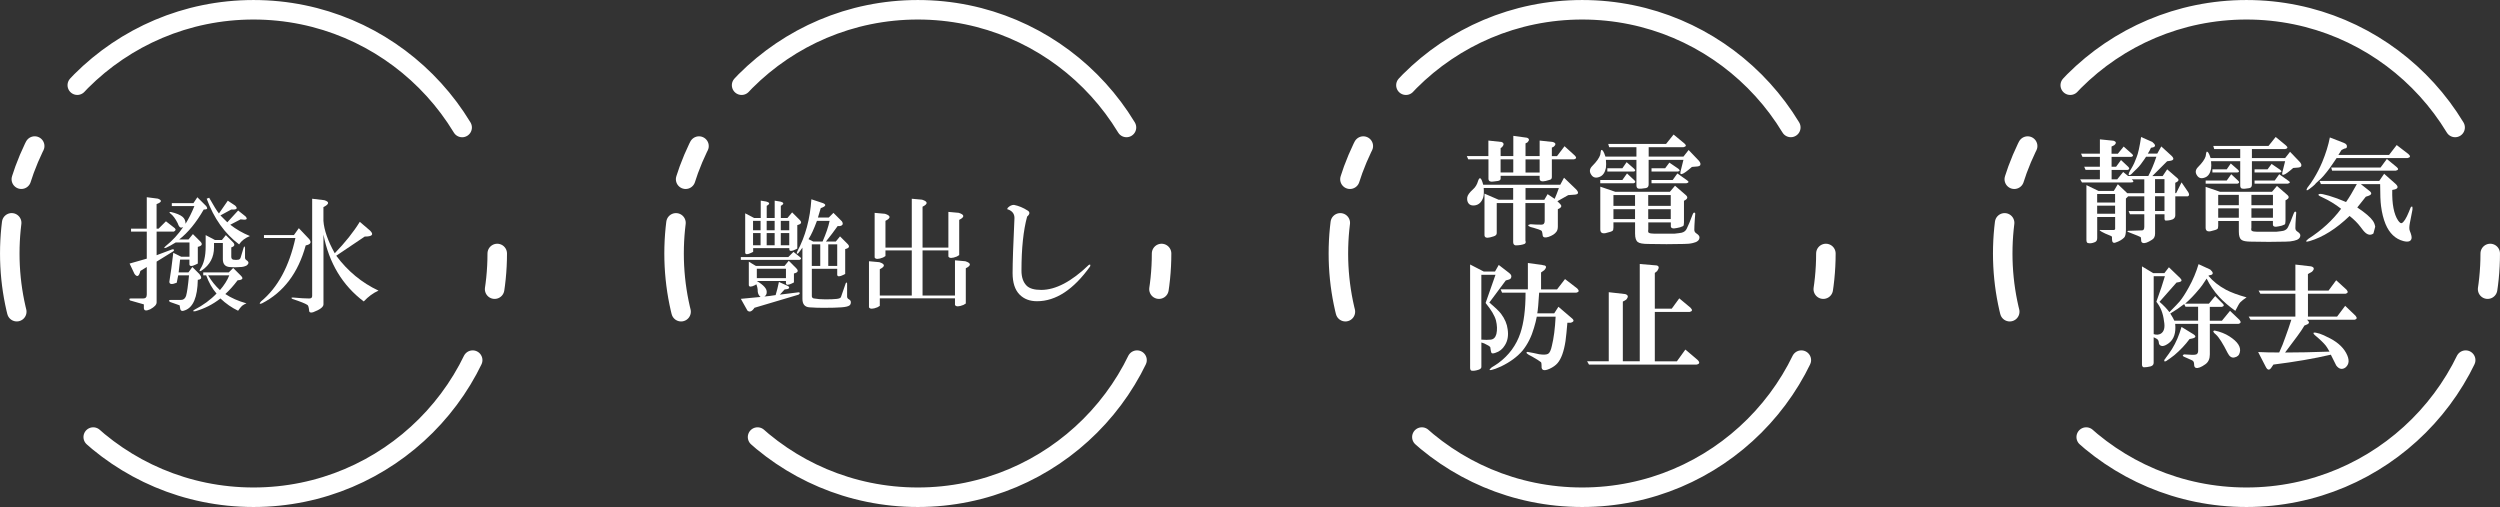
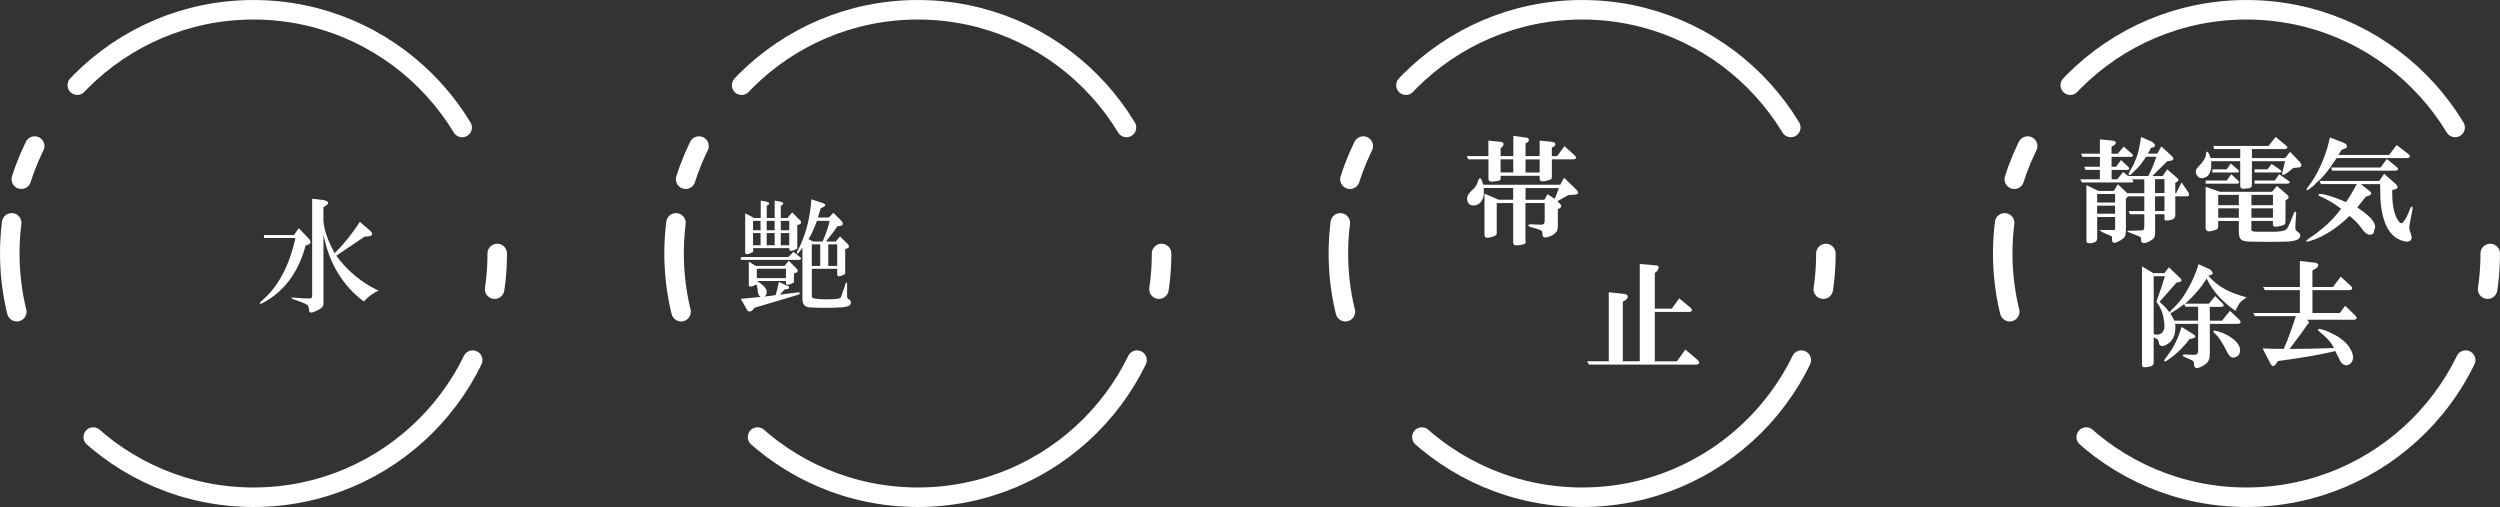
<svg xmlns="http://www.w3.org/2000/svg" id="_レイヤー_2" viewBox="0 0 667.69 135.41">
  <rect x="0" y="0" width="667.69" height="135.41" fill="#333333" stroke="none" />
  <defs>
    <style>.cls-1{fill:#fff;}.cls-2{fill:none;stroke:#fff;stroke-dasharray:9.56 19.92 119.51 39.84 23.9 11.95;stroke-linecap:round;stroke-linejoin:round;stroke-width:5.21px;}</style>
  </defs>
  <g id="PC">
    <path class="cls-2" d="M132.8,67.7c0,35.95-29.14,65.1-65.1,65.1S2.61,103.66,2.61,67.7,31.75,2.61,67.7,2.61s65.1,29.15,65.1,65.1Z" />
-     <path class="cls-1" d="M42.21,53.07c1.14.44,1,.92-.39,1.44v6.56h.53l1.97-1.97,2.36,1.84c.35.35.26.66-.26.92h-4.59v6.3l4.2-1.58c.52,0,.61.18.26.53l-4.46,2.76v10.89c0,.61-.57,1.22-1.71,1.84-1.14.52-1.7.39-1.7-.39v-.92l-3.68-1.05c-.35-.35-.26-.53.26-.53h3.28c.61,0,.92-.35.92-1.05v-7.35l-1.71,1.05c-.35,1.49-.87,1.75-1.57.79l-1.31-2.76,4.59-1.31v-7.22h-4.2v-.79h4.2v-8.4l3.02.39ZM54.94,54.91c.26.26.39.52.39.79-.09.18-.39.26-.92.26-2.01,3.5-4.2,6.17-6.56,8h2.49l1.18-1.44,1.97,1.97c.7.7.48,1.18-.66,1.44v4.46l-.53.26c-1.05.52-1.62.52-1.71,0v-1.31h-2.49c-.18,1.49-.31,2.62-.39,3.41h2.62l1.05-1.44,1.84,1.84c.79.96.66,1.49-.39,1.58-.09,4.64-1.23,7.35-3.41,8.14-.79.35-1.23.17-1.31-.53l-.13-.79-2.62-.92c-.35-.35-.26-.53.26-.53h2.76c.61,0,1.05-.35,1.31-1.05.26-.87.53-2.71.79-5.51h-2.89l-.39,1.97c-1.31.53-1.97.44-1.97-.26.35-2.1.7-4.68,1.05-7.74l2.1,1.05h2.23v-3.81h-3.67c-1.14.7-2.01,1.18-2.62,1.44-.61.18-.61,0,0-.53,1.75-1.4,3.28-3.06,4.59-4.99l-.53.13c-.35,0-.66-.39-.92-1.18-.61-1.22-1.27-2.1-1.97-2.62-.35-.26-.31-.39.13-.39,1.49.35,2.54.79,3.15,1.31.52.44.79,1.05.79,1.84.87-1.4,1.66-2.97,2.36-4.72h-6.03v-.79h5.77l1.05-1.57,2.23,2.23ZM64.38,73.68c.7.7.39,1.09-.92,1.18-1.05,1.4-2.14,2.62-3.28,3.67,1.58,1.05,3.46,1.88,5.64,2.49-.44.17-.83.39-1.18.66-.35.35-.7.79-1.05,1.31-1.66-.79-3.24-1.88-4.72-3.28-2.01,1.58-4.24,2.71-6.69,3.41-.7.09-.79-.04-.26-.39,2.36-1.23,4.33-2.67,5.91-4.33-1.14-1.31-2.06-2.93-2.76-4.86h-.79v-.79h6.82l1.18-1.18,2.1,2.1ZM57.43,64.1h1.84l1.05-1.31,1.97,1.97c.52.61.35,1.05-.52,1.31v2.49c0,.44.17.7.52.79.52.09,1,.09,1.44,0,.26-.09.44-.26.53-.52l.79-2.62c.17-.53.31-.53.39,0v2.62c0,.26.13.48.39.66.7.44.7.92,0,1.44-.52.26-1.09.39-1.71.39-.87.09-1.79.09-2.76,0-1.23-.09-1.84-.79-1.84-2.1v-4.33h-2.36v1.18c0,2.62-1.09,4.68-3.28,6.17-.61.35-.74.22-.39-.39.96-1.4,1.44-3.41,1.44-6.04v-3.02l2.49,1.31ZM58.48,57.01l2.36-3.41,1.97,1.31c.79.79.44,1.14-1.05,1.05l-2.89,1.57,1.84,1.84,2.89-3.15,1.97,1.57c.7.79.26,1.05-1.31.79l-2.76,1.44c1.58,1.23,3.32,2.23,5.25,3.02-1.31.53-2.27,1.27-2.89,2.23-3.85-2.89-6.74-6.95-8.66-12.2l.66-.26c1.23,2.19,2.1,3.59,2.62,4.2ZM55.59,73.54c.87,1.49,1.92,2.8,3.15,3.94,1.14-1.31,1.97-2.62,2.49-3.94h-5.64Z" />
    <path class="cls-1" d="M82.44,63.7c.87.96.61,1.57-.79,1.84-2.01,7.35-5.9,12.51-11.68,15.48-.7.26-.79.09-.26-.52,4.46-3.67,7.52-9.32,9.19-16.93h-8.4v-.79h8l1.31-1.84,2.62,2.76ZM86.64,53.47c1.4.44,1.31,1.05-.26,1.84v3.67c.17,2.45,1.18,5.34,3.02,8.66,2.8-2.89,5.03-5.69,6.69-8.4l2.76,2.36c1.05,1.05.57,1.58-1.44,1.58l-7.61,5.12c3.06,4.11,6.82,7.22,11.29,9.32-1.4.61-2.71,1.57-3.94,2.89-5.69-4.29-9.27-10.24-10.76-17.85v18.63c0,.7-.92,1.4-2.76,2.1-.61.17-.96.09-1.05-.26-.09-1.05-.26-1.62-.52-1.71-.52-.35-1.84-.88-3.94-1.57-.44-.26-.39-.39.13-.39,1.92.18,3.37.26,4.33.26.53,0,.79-.22.79-.66v-25.98l3.28.39Z" />
    <path class="cls-2" d="M310.23,67.7c0,35.95-29.14,65.1-65.1,65.1s-65.1-29.15-65.1-65.1S209.18,2.61,245.13,2.61s65.1,29.15,65.1,65.1Z" />
    <path class="cls-1" d="M213.8,68.77c.25.25.17.46-.25.63h-15.69v-.75h12.68l1.38-1.38,1.88,1.51ZM212.67,71.66c.67.67.46,1.13-.63,1.38v2.39l-.5.25c-1,.5-1.55.5-1.63,0v-.63h-7.78c1.84,1.09,2.72,2.09,2.64,3.01,0,.5-.21.88-.63,1.13,1-.08,2.01-.21,3.01-.38.33-1.09.63-2.26.88-3.51l2.51,1.13c.5.5.17.8-1,.88l-1.26,1.38c1.51-.17,3.18-.38,5.02-.63.42.08.42.29,0,.63-3.93,1.17-7.87,2.34-11.8,3.51-.67,1-1.3,1.26-1.88.75l-1.76-3.14,5.27-.5c-.42-.33-.67-.79-.75-1.38,0-.75-.13-1.42-.38-2.01l-.38.25c-1,.5-1.55.5-1.63,0v-6.28l1.88,1.13h7.66l1.13-1.38,2.01,2.01ZM204.64,53.84c1,.25,1.05.63.13,1.13v3.26h2.13v-4.64l1.51.25c1,.25,1.05.63.13,1.13v3.26h1.76l1.26-1.51,2.01,2.01c.67.67.46,1.13-.63,1.38v6.28l-.5.25c-1,.5-1.55.5-1.63,0v-.38h-9.66v1l-.5.25c-1,.5-1.55.5-1.63,0v-10.54l2.39,1.25h1.76v-4.64l1.51.25ZM201.12,61.49h2.01v-2.51h-2.01v2.51ZM201.12,65.51h2.01v-3.26h-2.01v3.26ZM202.13,74.29h7.78v-2.51h-7.78v2.51ZM204.76,61.49h2.13v-2.51h-2.13v2.51ZM204.76,65.51h2.13v-3.26h-2.13v3.26ZM208.53,61.49h2.26v-2.51h-2.26v2.51ZM208.53,65.51h2.26v-3.26h-2.26v3.26ZM219.7,54.21c1.09.42.92.88-.5,1.38-.25.92-.5,1.76-.75,2.51h2.89l1.25-1.25,2.26,2.26c.42.67.25,1.09-.5,1.26h-.63c-1,1.42-2.05,2.8-3.14,4.14h2.64l1.13-1.38,2.01,2.01c.67.67.46,1.13-.63,1.38v6.65l-.5.25c-1,.5-1.55.5-1.63,0v-1.63h-6.78v7.28c0,.33.17.54.5.63.92.17,1.97.25,3.14.25,1.26,0,2.26-.04,3.01-.12.67-.08,1.05-.25,1.13-.5.42-1.17.84-2.39,1.26-3.64.17-.33.29-.33.38,0v3.51c0,.33.17.58.5.75.33.17.5.42.5.75,0,.42-.13.71-.38.88-.33.25-1.05.42-2.13.5-1.09.08-2.68.13-4.77.13-1.26,0-2.51-.04-3.77-.13-1.25-.08-1.88-.84-1.88-2.26v-13.68c-.33.5-.71,1-1.13,1.51-.42.25-.5.08-.25-.5,2.17-4.02,3.43-8.66,3.77-13.93l3.01,1ZM218.19,58.98c-.84,2.26-1.59,3.89-2.26,4.89l1.25.63h2.51c.92-2.09,1.55-3.93,1.88-5.52h-3.39ZM216.81,71.03h2.26v-5.77h-2.26v5.77ZM221.21,71.03h2.39v-5.77h-2.39v5.77Z" />
-     <path class="cls-1" d="M246.26,53.33c1.59.5,1.63,1.13.13,1.88v10.92h6.9v-9.54l2.76.25c1.59.5,1.63,1.13.13,1.88v9.41l-.63.38c-1.25.5-2.01.5-2.26,0v-1.63h-6.9v12.05h8.66v-9.41l2.76.25c1.59.5,1.63,1.13.13,1.88v9.41l-.63.38c-1.25.5-2.01.5-2.26,0v-1.76h-20.08v2.01l-.63.38c-1.25.5-2.01.5-2.26,0v-12.3l2.76.25c1.59.5,1.63,1.13.13,1.88v7.03h8.54v-12.05h-7.03v1.51l-.63.38c-1.26.5-2.01.5-2.26,0v-11.92l2.76.25c1.59.5,1.63,1.13.13,1.88v7.15h7.03v-13.05l2.76.25Z" />
-     <path class="cls-1" d="M274.45,56.22c.67.42.63.96-.13,1.63-1,3.68-1.51,8.49-1.51,14.43,0,1.76.46,3.1,1.38,4.02.75.75,2.05,1.13,3.89,1.13,3.85,0,8.08-2.22,12.68-6.65.42-.25.54-.13.38.38-4.44,6.19-9.16,9.29-14.18,9.29-1.93,0-3.47-.59-4.64-1.76-1.25-1.26-1.88-3.18-1.88-5.77,0-2.76.17-7.66.5-14.69,0-1.09-.55-1.84-1.63-2.26-.33,0-.38-.17-.13-.5.5-.5,1.05-.75,1.63-.75,1.25.25,2.47.75,3.64,1.51Z" />
    <path class="cls-2" d="M487.65,67.7c0,35.95-29.14,65.1-65.1,65.1s-65.1-29.15-65.1-65.1S386.61,2.61,422.56,2.61s65.1,29.15,65.1,65.1Z" />
    <path class="cls-1" d="M391.74,41.68h5.77v-4.14l3.52.38c.67.25.71.71.13,1.38l-.38.25v2.13h3.39v-5.4l3.64.5c.67.25.71.67.12,1.26l-.5.25v3.39h3.77v-4.14l3.51.38c.84.25.92.67.25,1.26l-.5.25v2.26h1.38l2.01-2.64,2.76,2.51c.5.5.42.84-.25,1h-5.9v4.77c0,.42-.25.67-.75.75l-.88.25c-1.09.25-1.63.04-1.63-.63v-.75h-10.42v.75c0,.34-.25.55-.75.63l-1,.13c-.5.08-.84.08-1,0-.33-.08-.5-.33-.5-.75v-5.15h-5.4l-.38-.88ZM396.26,50.22c.08,1.09.04,1.93-.13,2.51-.42,1.26-1.17,1.97-2.26,2.13-.75.08-1.3-.08-1.63-.5-.34-.42-.46-.96-.38-1.63.08-.58.58-1.3,1.51-2.13.67-.58,1.13-1.34,1.38-2.26.42-1.26.88-.92,1.38,1h20.58l1-1.88,3.26,3.14c.75.84.63,1.3-.38,1.38l-1.76.13-2.89,1.63.75.75c.42.42.38.8-.13,1.13l-.5.25v4.64c0,.59-.13,1.05-.38,1.38-.42.59-1.13,1.04-2.13,1.38-.84.25-1.34.17-1.51-.25-.08-.67-.17-1.09-.25-1.26-.08-.17-.38-.33-.88-.5-.75-.25-1.47-.46-2.13-.63-.84-.33-.84-.58,0-.75.84.08,1.8.12,2.89.12.58,0,.88-.33.88-1v-4.77h-5.15v10.04c.17.42.08.71-.25.88-.67.25-1.47.38-2.39.38-.42-.08-.63-.38-.63-.88v-10.42h-4.39v8.03c0,.42-.29.71-.88.88l-.88.25c-1,.25-1.51.04-1.51-.63v-11.05l3.77,1.63h3.89v-3.14h-7.91ZM400.77,42.56v3.51h3.39v-3.51h-3.39ZM407.43,46.08h3.77v-3.51h-3.77v3.51ZM407.43,50.22v3.14h5.02l.88-1.51,1.88,1.26c.33-.75.71-1.71,1.13-2.89h-8.91Z" />
-     <path class="cls-1" d="M428.9,42.69c.08.84.08,1.55,0,2.13-.25,1.26-.8,2.05-1.63,2.39-1,.42-1.76.25-2.26-.5-.59-.84-.5-1.63.25-2.38,1.17-1.17,1.88-2.18,2.13-3.01.08-.67.17-1.09.25-1.25.33-.17.71.42,1.13,1.76h8.28v-2.51h-7.28l-.25-.88h15.44l2.01-2.51,2.89,2.38c.58.5.5.84-.25,1h-9.29v2.51h9.29l1.38-1.76,2.76,2.89c.33.42.46.75.38,1,0,.25-.25.42-.75.5l-1.51.13c-1.34,1.17-2.22,1.8-2.64,1.88-.42.17-.54-.08-.38-.75.25-.92.5-1.92.75-3.01h-9.29v6.53c0,.59-.25.92-.75,1-.92.17-1.59.21-2.01.13-.34-.08-.5-.38-.5-.88v-6.78h-8.16ZM427.39,48.96v-.88h5.9l1.25-1.76,2.01,1.88c.33.34.25.59-.25.75h-8.91ZM430.91,59.38v1.38c0,.5-.08.8-.25.88-.17.17-.8.38-1.88.63-.92.17-1.38-.17-1.38-1v-11.42l4.02,1.38h14.56l1.38-1.63,2.89,2.51c.58.5.5.96-.25,1.38l-.25.13v5.77c0,.59-.08.92-.25,1-.5.25-1.05.42-1.63.5-1.09.25-1.63.08-1.63-.5v-1h-6.02v1.88c-.08.5-.04.8.13.88.25.17.71.25,1.38.25h5.52c.84-.08,1.46-.17,1.88-.25.67-.17,1.13-.54,1.38-1.13.42-.84.92-2.05,1.51-3.64.25-.67.5-.79.75-.38,0-.08-.04.46-.13,1.63-.08,1.17-.13,2.09-.13,2.76,0,.42.21.75.63,1,.5.33.75.67.75,1,0,.75-.59,1.26-1.76,1.51-.67.17-1.47.25-2.39.25-3.01.08-6.19.08-9.54,0-1.42,0-2.34-.17-2.76-.5-.5-.34-.75-1.09-.75-2.26v-3.01h-5.77ZM429.28,45.82v-.88h4.02l1.13-1.63,2.01,1.76c.42.42.38.67-.13.75h-7.03ZM430.91,54.99h5.77v-2.89h-5.77v2.89ZM430.91,55.87v2.64h5.77v-2.64h-5.77ZM440.2,52.1v2.89h6.02v-2.89h-6.02ZM440.2,55.87v2.64h6.02v-2.64h-6.02ZM441.08,45.82v-.88h3.64l1.13-1.51,2.39,1.63c.5.42.46.67-.13.75h-7.03ZM441.08,48.96v-.88h5.65l1.26-1.76,2.64,1.88c.5.34.42.59-.25.75h-9.29Z" />
-     <path class="cls-1" d="M397.76,80.8c1.59,1.34,2.64,2.34,3.14,3.01,1,1.34,1.59,2.72,1.76,4.14.25,1.67,0,3.1-.75,4.27-.59,1-1.42,1.67-2.51,2.01-.67.25-1.05.21-1.13-.13-.08-.25-.17-.71-.25-1.38-.17-.25-.71-.58-1.63-1l-.75-.25v6.53c0,.33-.25.58-.75.75-.75.25-1.38.33-1.88.25-.25-.08-.38-.34-.38-.75v-27.61l3.64,1.88h3.01l1-1.76,2.76,2.13c.58.42.75.88.5,1.38-.08.17-.25.29-.5.38-.25.08-.54.17-.88.25l-4.39,5.9ZM395.63,73.39v17.32c1,.08,1.84.08,2.51,0,.75-.08,1.26-.58,1.51-1.51.25-1.09.21-2.3-.12-3.64-.34-1.26-1.26-2.8-2.76-4.64l2.64-7.53h-3.77ZM410.44,84.56c-.17.92-.42,1.93-.75,3.01-.67,2.34-1.68,4.35-3.01,6.02-1.42,1.68-3.35,3.1-5.77,4.27-.25.08-.75.29-1.51.63-1.68.58-2.01.46-1-.38.58-.34,1.17-.71,1.76-1.13,2.84-2.09,4.81-4.77,5.9-8.03.92-2.76,1.38-6.36,1.38-10.79h-6.28l-.38-.88h7.28v-7.03l3.77.5c.25.08.46.13.63.13.59.17.59.59,0,1.26l-.88.63v4.52h4.27l2.13-2.76,3.26,2.51c.58.59.5.96-.25,1.13h-9.92c-.17,2.85-.34,4.69-.5,5.52h4.52l1.13-1.76,3.52,3.01c.75.59.67,1-.25,1.26h-.88c-.17,2.01-.33,3.64-.5,4.89-.42,2.76-1.13,4.73-2.13,5.9-.5.58-1.22,1.09-2.13,1.51-1.51.67-2.22.42-2.13-.75,0-.5-.04-.84-.13-1-.42-.34-1.21-.84-2.39-1.51-1.42-.67-1.84-1.09-1.26-1.26,1,.17,2.05.38,3.14.63,1.17.17,1.97.13,2.39-.12.42-.25.75-.96,1-2.13.5-2.01.84-4.6,1-7.78h-5.02Z" />
    <path class="cls-1" d="M450.11,93.35l3.26,2.76c.67.67.59,1.09-.25,1.26h-28.74l-.5-.88h5.78v-18.45l4.39.5c.84.25.92.75.25,1.51l-.88.5v15.94h4.52v-25.98l4.52.38c.67.17.71.67.13,1.51l-.63.5v9.54h4.52l2.01-2.76,3.01,2.51c.58.59.5.96-.25,1.13h-9.29v13.18h5.9l2.26-3.14Z" />
    <path class="cls-2" d="M665.08,67.7c0,35.95-29.14,65.1-65.1,65.1s-65.1-29.15-65.1-65.1S564.03,2.61,599.98,2.61s65.1,29.15,65.1,65.1Z" />
    <path class="cls-1" d="M565.49,47.85l1.56-1.92,1.32,1.08h5.39c.8-1.52,1.52-3.23,2.16-5.15h-2.76c-.24.4-.6.92-1.08,1.56-.48.72-1.12,1.44-1.92,2.16l-.96.96c-.16.16-.36.24-.6.24-.24-.16,0-.8.72-1.92.48-.8.92-1.76,1.32-2.88.4-.96.8-2.76,1.2-5.39l2.99,1.32c.88.72.96,1.2.24,1.44l-.6.12c-.24.56-.52,1.08-.84,1.56h2.52l1.08-1.92,2.76,2.52c.72.72.6,1.16-.36,1.32l-.84.12-3.95,3.95h2.76l1.2-1.8,2.76,2.4c.4.32.36.64-.12.96l-.48.24v2.76h.24l1.44-2.87,1.8,2.64c.32.56.28.92-.12,1.08h-3.35v5.03c0,.72-.44,1.16-1.32,1.32-.4.08-.72.12-.96.12-.4.08-.6-.08-.6-.48v-1.2h-2.52v5.15c0,.8-.28,1.36-.84,1.68-1.12.72-1.92,1-2.4.84-.32-.08-.48-.32-.48-.72,0-.32-.04-.6-.12-.84-.08-.08-1.16-.52-3.23-1.32-.4-.16-.44-.28-.12-.36.72,0,1.96-.04,3.71-.12.4,0,.6-.32.6-.96v-3.35h-3.83l-.36-.84h4.19v-3.95h-4.31l-.6.6v8.39c0,1.04-.16,1.72-.48,2.04-.56.56-1.32,1-2.28,1.32-.64.24-.96-.08-.96-.96v-.48c0-.16-.12-.28-.36-.36-.4-.16-.88-.36-1.44-.6-1.52-.72-1.88-1.04-1.08-.96h3.12c.48.08.68-.12.6-.6v-2.87h-4.79v5.63c0,.56-.2.92-.6,1.08-.72.32-1.36.4-1.92.24-.24-.08-.36-.36-.36-.84v-14.62l3.24,1.56h4.07l1.08-1.8,2.52,2.4h4.55v-3.71h-3.35c.64.56.56.84-.24.84h-13.06l-.48-.84h5.27v-2.52h-3.83l-.36-.84h4.19v-2.64h-4.67l-.36-.84h5.03v-3.83l3.59.36c.8.24.88.64.24,1.2l-.72.36v1.92h1.68l1.56-1.92,2.16,1.92c.48.4.44.68-.12.84h-5.27v2.64h1.2l1.32-1.8,1.92,1.8c.4.4.36.68-.12.84h-4.31v2.52h1.56ZM560.1,51.81v2.28h4.79v-2.28h-4.79ZM560.1,57.08h4.79v-2.16h-4.79v2.16ZM575.56,47.85v3.71h2.52v-3.71h-2.52ZM575.56,52.41v3.95h2.52v-3.95h-2.52Z" />
    <path class="cls-1" d="M590.52,43.06c.08.8.08,1.48,0,2.04-.24,1.2-.76,1.96-1.56,2.28-.96.4-1.68.24-2.16-.48-.56-.8-.48-1.56.24-2.28,1.12-1.12,1.8-2.08,2.04-2.88.08-.64.16-1.04.24-1.2.32-.16.68.4,1.08,1.68h7.91v-2.4h-6.95l-.24-.84h14.74l1.92-2.4,2.76,2.28c.56.48.48.8-.24.96h-8.87v2.4h8.87l1.32-1.68,2.64,2.76c.32.4.44.72.36.96,0,.24-.24.4-.72.48l-1.44.12c-1.28,1.12-2.12,1.72-2.52,1.8-.4.16-.52-.08-.36-.72.24-.88.48-1.84.72-2.88h-8.87v6.23c0,.56-.24.88-.72.96-.88.16-1.52.2-1.92.12-.32-.08-.48-.36-.48-.84v-6.47h-7.79ZM589.08,49.05v-.84h5.63l1.2-1.68,1.92,1.8c.32.32.24.56-.24.72h-8.51ZM592.43,59v1.32c0,.48-.08.76-.24.84-.16.16-.76.36-1.8.6-.88.16-1.32-.16-1.32-.96v-10.9l3.83,1.32h13.9l1.32-1.56,2.76,2.4c.56.48.48.92-.24,1.32l-.24.12v5.51c0,.56-.08.88-.24.96-.48.24-1,.4-1.56.48-1.04.24-1.56.08-1.56-.48v-.96h-5.75v1.8c-.08.48-.04.76.12.84.24.16.68.24,1.32.24h5.27c.8-.08,1.4-.16,1.8-.24.64-.16,1.08-.52,1.32-1.08.4-.8.88-1.96,1.44-3.47.24-.64.48-.76.72-.36,0-.08-.04.44-.12,1.56-.08,1.12-.12,2-.12,2.64,0,.4.2.72.6.96.48.32.72.64.72.96,0,.72-.56,1.2-1.68,1.44-.64.16-1.4.24-2.28.24-2.87.08-5.91.08-9.11,0-1.36,0-2.24-.16-2.63-.48-.48-.32-.72-1.04-.72-2.16v-2.88h-5.51ZM590.88,46.06v-.84h3.83l1.08-1.56,1.92,1.68c.4.4.36.64-.12.72h-6.71ZM592.43,54.8h5.51v-2.76h-5.51v2.76ZM592.43,55.64v2.52h5.51v-2.52h-5.51ZM601.3,52.05v2.76h5.75v-2.76h-5.75ZM601.3,55.64v2.52h5.75v-2.52h-5.75ZM602.14,46.06v-.84h3.47l1.08-1.44,2.28,1.56c.48.4.44.64-.12.72h-6.71ZM602.14,49.05v-.84h5.39l1.2-1.68,2.52,1.8c.48.32.4.56-.24.72h-8.87Z" />
    <path class="cls-1" d="M635.43,48.33l1.32-1.92,3.12,2.76c.72.72.6,1.2-.36,1.44l-.6.12c-.08,3.76.44,6.47,1.56,8.15.4.56.72.8.96.72.56-.24,1.2-1.24,1.92-3l.48-1.2c.4-.48.56-.28.48.6-.08.4-.32,1.64-.72,3.71-.16.88-.16,1.52,0,1.92.4.96.56,1.64.48,2.04-.16.8-.88,1.04-2.16.72-2.16-.56-3.76-2.08-4.79-4.55-.56-1.36-.96-2.95-1.2-4.79-.16-1.2-.24-3.15-.24-5.87h-5.15l2.28,1.8c.72.56.64,1-.24,1.32l-.72.24-2.28,2.87c2.16,1.44,3.55,2.64,4.19,3.59.32.48.52,1,.6,1.56,0,.08-.16.68-.48,1.8-.64.48-1.32.44-2.04-.12-.4-.32-.88-.88-1.44-1.68-.72-.96-1.68-1.92-2.88-2.88-3.59,3.44-7.15,5.67-10.66,6.71-1.12.32-1.24.12-.36-.6,3.6-2.32,6.51-4.99,8.75-8.03-1.52-1.2-3.23-2.24-5.15-3.12-.96-.4-1.16-.68-.6-.84.32-.08,1.16.08,2.52.48,1.36.4,2.88.96,4.55,1.68.8-1.12,1.76-2.71,2.88-4.79h-9.59l-.36-.84h15.94ZM638.06,41.38l2.04-2.64,3.12,2.4c.64.56.56.92-.24,1.08h-18.93c-1.2,1.84-2.24,3.28-3.12,4.31-.56.72-1.36,1.52-2.4,2.4-.08.16-.36.44-.84.84-1.52,1.28-2,1.4-1.44.36.64-.8,1.2-1.6,1.68-2.4.88-1.44,1.64-2.91,2.28-4.43.96-2.32,1.64-4.51,2.04-6.59l3.71,1.44c.64.24.92.6.84,1.08,0,.16-.08.28-.24.36-.08,0-.24.04-.48.12l-.72.36c-.32.48-.6.92-.84,1.32h13.54ZM635.79,44.74l1.68-2.28,2.63,2.16c.56.48.48.8-.24.96h-17.01l-.24-.84h13.18Z" />
    <path class="cls-1" d="M580.94,86.48c.24,2.4-.32,4.11-1.68,5.15-1.28.96-2.16,1.04-2.63.24l-.12-.72c-.08-.32-.28-.56-.6-.72-.16-.08-.4-.2-.72-.36v6.83c0,.48-.28.8-.84.96-.64.16-1.24.24-1.8.24-.32-.08-.48-.32-.48-.72v-26.24l2.99,1.8h3l1.2-1.56,3,2.88c.56.56.48.92-.24,1.08l-.72.12c-2.24,2.56-3.76,4.27-4.55,5.15,1.12.96,2,1.88,2.64,2.76,1.44-1.44,2.35-2.4,2.76-2.88.72-.88,1.52-2.12,2.4-3.71,1.12-2,1.99-4.07,2.63-6.23l3.12,1.44c.8.72.88,1.2.24,1.44l-.6.12-.12.12c1.2,1.44,2.76,2.68,4.67,3.71,1.36.72,3.19,1.4,5.51,2.04-.72.48-1.28.92-1.68,1.32-.24.24-.68,1-1.32,2.28-1.68-1.2-3.12-2.44-4.31-3.71-1.44-1.6-2.56-3.24-3.35-4.91-.8,1.28-1.52,2.28-2.16,3-1.12,1.36-2.32,2.6-3.59,3.71h6.35l1.68-2.04,2.04,2.04c.4.4.32.68-.24.84h-3.24v3.71h3.24l2.16-2.64,2.52,2.4c.48.56.4.92-.24,1.08h-7.67v8.15c0,1.2-.4,2.08-1.2,2.64-1.12.8-1.96,1.12-2.52.96-.32-.08-.48-.4-.48-.96s-.2-.92-.6-1.08c-.96-.4-1.68-.72-2.16-.96-.4-.24-.36-.44.12-.6l2.16.12c.56,0,.92-.04,1.08-.12.32-.16.48-.48.48-.96v-7.19h-6.11ZM575.19,89.23c.72.24,1.36.2,1.92-.12.88-.56,1.16-1.68.84-3.36-.24-2.08-.92-3.79-2.04-5.15,1.04-2.87,1.8-5.15,2.28-6.83h-2.99v15.46ZM584.78,90.55c-1.12,1.52-2.48,2.96-4.07,4.31-.72.56-1.44,1.08-2.16,1.56-.48.24-.64.12-.48-.36.16-.16.28-.32.36-.48.56-.72,1.12-1.52,1.68-2.4,1.04-1.68,1.88-3.63,2.52-5.87l3.12,1.92c.88.56.76.96-.36,1.2l-.6.12ZM587.05,81.93h-3.35l-.36-.72c-1.12.88-2.36,1.72-3.71,2.52.56.88.92,1.52,1.08,1.92h6.35v-3.71ZM591.48,88.28c1.52.32,2.83.84,3.95,1.56,2.24,1.44,3.16,2.88,2.76,4.31-.16.72-.64,1.16-1.44,1.32-.72.16-1.32-.24-1.8-1.2-1.28-2.55-2.32-4.19-3.12-4.91-.8-.64-.92-1-.36-1.08Z" />
-     <path class="cls-1" d="M624.18,84.56l2.16-2.88,2.76,2.64c.48.56.4.92-.24,1.08h-12.7l.24.24c.4.4.36.72-.12.96l-.84.36-.36.6c-.4.72-2,2.92-4.79,6.59,3.36,0,7.31-.08,11.86-.24-.4-.72-.72-1.24-.96-1.56-.56-.72-1.56-1.68-2.99-2.88-.72-.72-.28-.84,1.32-.36.88.32,1.52.6,1.92.84,2.48,1.12,4.19,2.56,5.15,4.31.96,1.76.88,3.07-.24,3.95-.88.56-1.68.36-2.4-.6-.48-.96-.96-1.92-1.44-2.88-4.47,1.04-9.59,1.92-15.34,2.64l-.48.72c-.56.88-1.08.84-1.56-.12l-2.04-3.95c1.52.08,3.39.12,5.63.12.64-1.36,1.2-2.76,1.68-4.19.56-1.52,1.08-3.04,1.56-4.55h-10.9l-.48-.84h12.46v-6.11h-9.35l-.48-.84h9.83v-6.95l4.19.48c.88.24.96.72.24,1.44l-1.08.6v4.43h5.51l2.04-2.76,2.76,2.52c.48.56.4.92-.24,1.08h-10.06v6.11h7.79Z" />
+     <path class="cls-1" d="M624.18,84.56l2.16-2.88,2.76,2.64c.48.56.4.92-.24,1.08h-12.7l.24.24c.4.4.36.72-.12.96c-.4.72-2,2.92-4.79,6.59,3.36,0,7.31-.08,11.86-.24-.4-.72-.72-1.24-.96-1.56-.56-.72-1.56-1.68-2.99-2.88-.72-.72-.28-.84,1.32-.36.88.32,1.52.6,1.92.84,2.48,1.12,4.19,2.56,5.15,4.31.96,1.76.88,3.07-.24,3.95-.88.56-1.68.36-2.4-.6-.48-.96-.96-1.92-1.44-2.88-4.47,1.04-9.59,1.92-15.34,2.64l-.48.72c-.56.88-1.08.84-1.56-.12l-2.04-3.95c1.52.08,3.39.12,5.63.12.64-1.36,1.2-2.76,1.68-4.19.56-1.52,1.08-3.04,1.56-4.55h-10.9l-.48-.84h12.46v-6.11h-9.35l-.48-.84h9.83v-6.95l4.19.48c.88.24.96.72.24,1.44l-1.08.6v4.43h5.51l2.04-2.76,2.76,2.52c.48.56.4.92-.24,1.08h-10.06v6.11h7.79Z" />
  </g>
</svg>